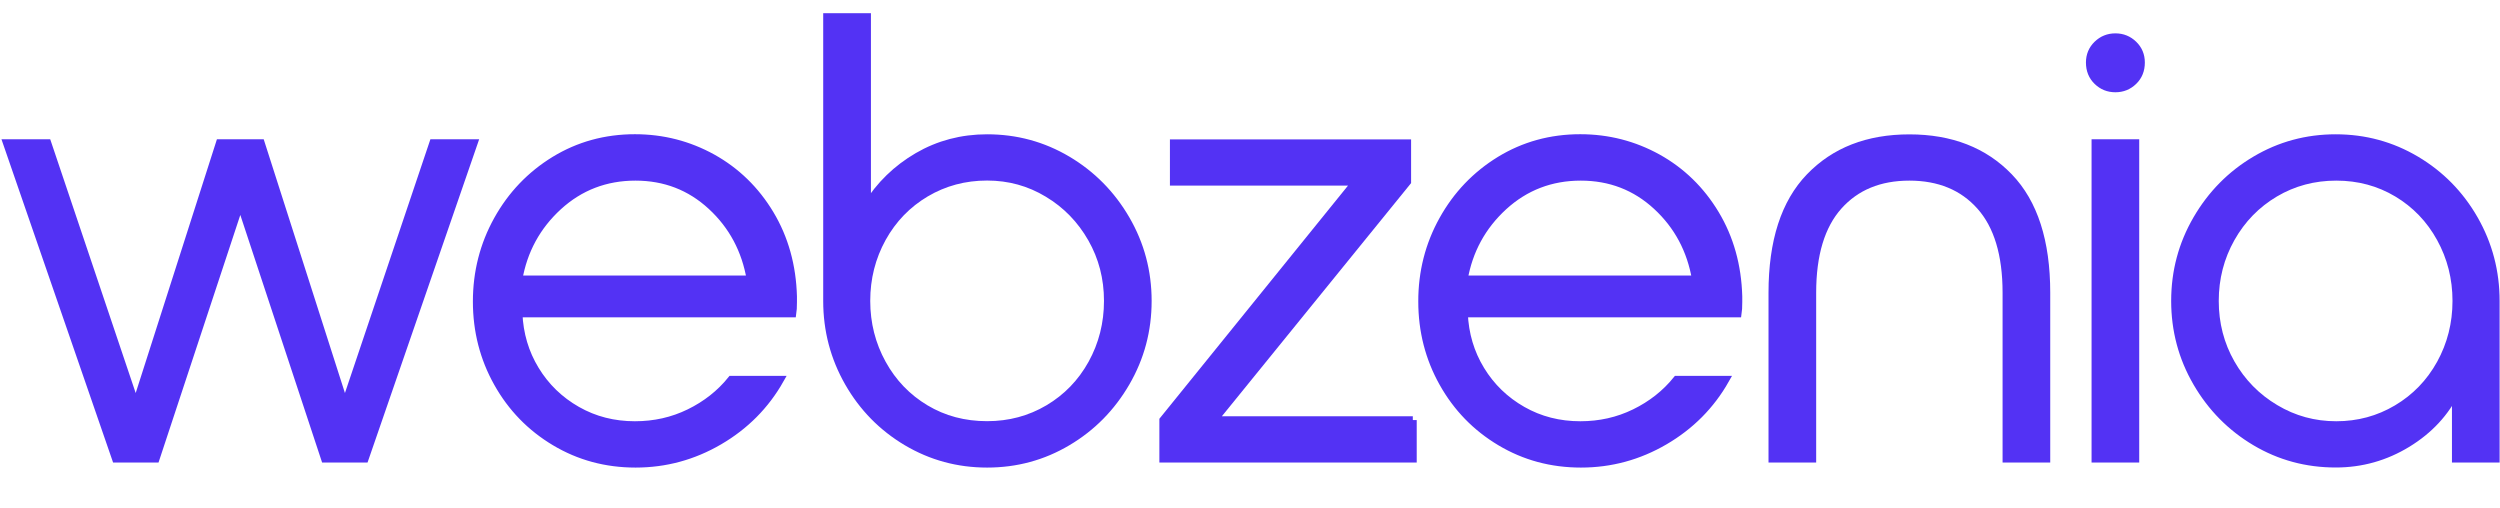
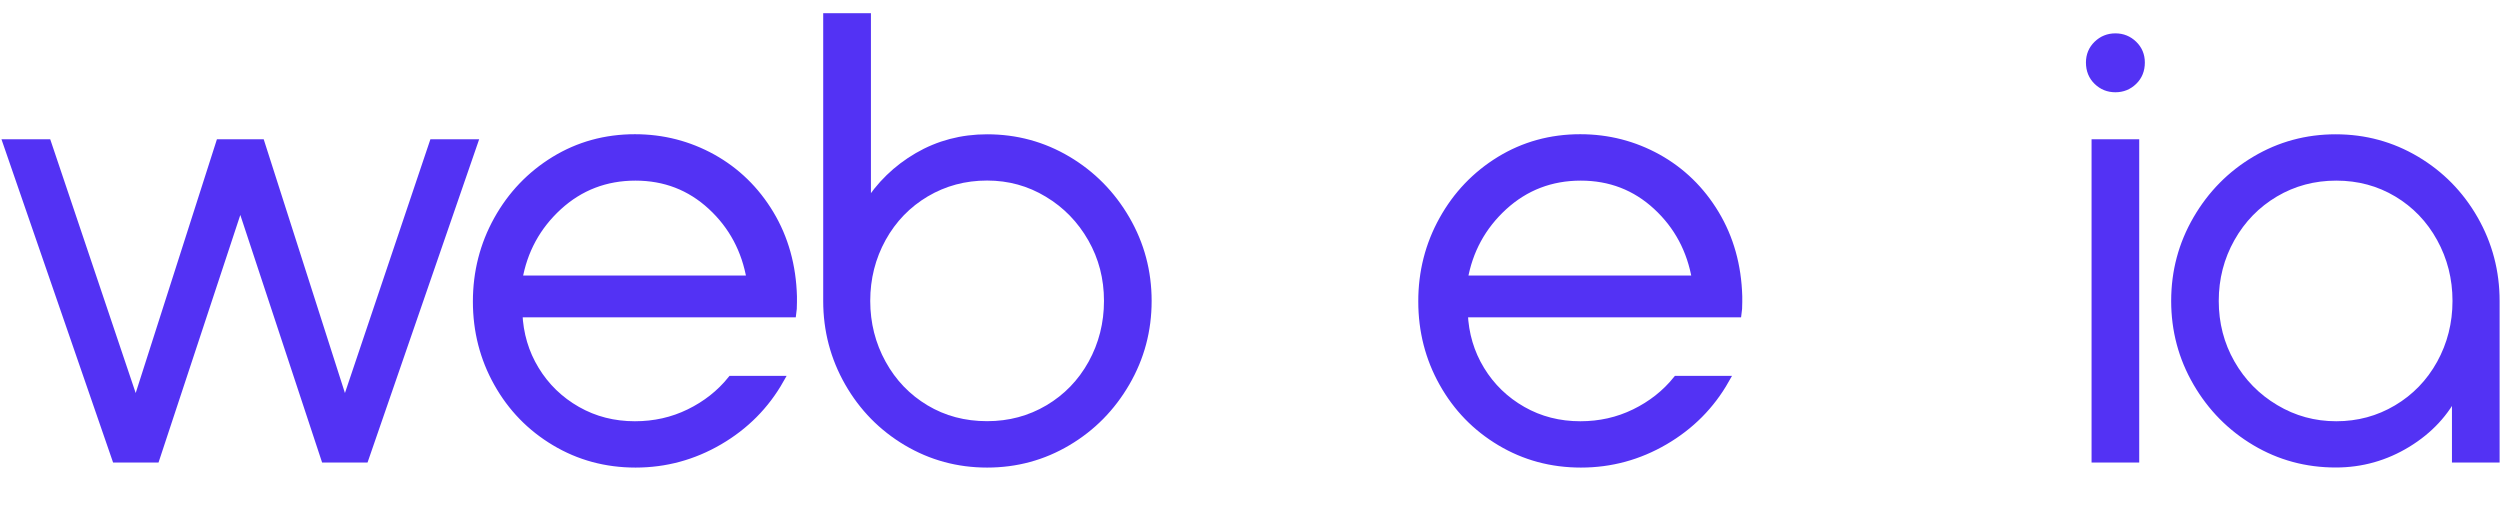
<svg xmlns="http://www.w3.org/2000/svg" version="1.1" id="Layer_1" x="0px" y="0px" viewBox="0 0 3200 650" style="enable-background:new 0 0 3200 650;" xml:space="preserve">
  <style type="text/css">
	.st0{fill:#5332F4;stroke:#5332F4;stroke-width:10;stroke-miterlimit:10;}
</style>
  <g>
    <path class="st0" d="M606.3,183.3L466.9,587h-51L307.6,259.2L199.3,587h-51L8.9,183.3h51.8l113.1,335.8l107.5-335.8h52.6   l107.5,335.8l113.1-335.8H606.3z" />
    <path class="st0" d="M637,281.4c17.8-32,42.1-57.4,72.9-76.3c30.8-18.8,65-28.3,102.8-28.3c35.6,0,68.6,8.5,99.2,25.4   c30.5,17,55.1,40.9,73.7,71.8c18.6,31,28.4,66.1,29.5,105.4v7.3c0,6.5-0.3,11.3-0.8,14.5H663.7c1.1,26.4,8.2,50.5,21.5,72.3   c13.3,21.8,31.1,39,53.4,51.7c22.3,12.7,47,19,74.1,19c25,0,48.2-5.2,69.7-15.7c21.5-10.5,39.4-24.6,53.8-42.4h62.1   c-18.6,32.8-44.5,58.9-77.7,78.3c-33.2,19.4-68.9,29.1-107.1,29.1c-37.7,0-72.1-9.3-103.2-27.9c-31.1-18.6-55.5-43.7-73.3-75.5   c-17.8-31.7-26.7-66.5-26.7-104.1C610.3,348.3,619.2,313.4,637,281.4z M960.8,357.7c-6.4-37.7-23.1-69-50.2-94   c-27.1-25-59.5-37.5-97.2-37.5c-38.2,0-71.2,12.7-98.8,37.9c-27.6,25.3-44.6,56.5-51,93.6H960.8z" />
    <path class="st0" d="M1058.8,21.9h51v241.4c16.5-26.4,38.1-47.4,64.9-63c26.8-15.6,56.4-23.4,88.8-23.4c37.2,0,71.4,9.3,102.8,27.9   c31.3,18.6,56.3,43.9,74.9,75.9c18.6,32,27.9,66.9,27.9,104.5c0,37.7-9.3,72.5-27.9,104.5c-18.6,32-43.5,57.3-74.9,75.9   c-31.3,18.6-65.6,27.9-102.8,27.9c-37.2,0-71.4-9.3-102.8-27.9c-31.3-18.6-56.2-43.9-74.5-75.9c-18.3-32-27.5-66.9-27.5-104.5V21.9   z M1185,247.1c-23.6,14-42.2,33.2-55.8,57.7c-13.5,24.5-20.3,51.3-20.3,80.3s6.8,55.8,20.3,80.3c13.5,24.5,32,43.7,55.4,57.7   c23.4,14,49.6,21,78.9,21c28.7,0,54.8-7,78.5-21c23.6-14,42.2-33.2,55.8-57.7c13.5-24.5,20.3-51.3,20.3-80.3s-6.9-55.7-20.7-79.9   c-13.8-24.2-32.5-43.5-56.2-57.7c-23.6-14.3-49.5-21.4-77.7-21.4C1234.8,226.1,1208.7,233.1,1185,247.1z" />
-     <path class="st0" d="M1808.4,537.7V587h-319.4v-49.2l246.9-305.2h-233.4v-49.2h298.7v49.2l-247.7,305.2H1808.4z" />
    <path class="st0" d="M1847,281.4c17.8-32,42.1-57.4,72.9-76.3c30.8-18.8,65-28.3,102.8-28.3c35.6,0,68.6,8.5,99.2,25.4   c30.5,17,55.1,40.9,73.7,71.8c18.6,31,28.4,66.1,29.5,105.4v7.3c0,6.5-0.3,11.3-0.8,14.5h-350.5c1.1,26.4,8.2,50.5,21.5,72.3   c13.3,21.8,31.1,39,53.4,51.7c22.3,12.7,47,19,74.1,19c25,0,48.2-5.2,69.7-15.7c21.5-10.5,39.4-24.6,53.8-42.4h62.1   c-18.6,32.8-44.5,58.9-77.7,78.3c-33.2,19.4-68.9,29.1-107.1,29.1c-37.7,0-72.1-9.3-103.2-27.9c-31.1-18.6-55.5-43.7-73.3-75.5   c-17.8-31.7-26.7-66.5-26.7-104.1C1820.3,348.3,1829.2,313.4,1847,281.4z M2170.8,357.7c-6.4-37.7-23.1-69-50.2-94   c-27.1-25-59.5-37.5-97.2-37.5c-38.2,0-71.2,12.7-98.8,37.9c-27.6,25.3-44.6,56.5-51,93.6H2170.8z" />
-     <path class="st0" d="M2619.3,587h-51V374.7c0-49-11.2-86-33.5-111s-52.6-37.5-90.8-37.5s-68.5,12.5-90.8,37.5   c-22.3,25-33.5,62-33.5,111V587h-51V374.7c0-65.7,15.9-115,47.8-148.1s74.3-49.6,127.5-49.6c53.1,0,95.6,16.5,127.5,49.6   c31.9,33.1,47.8,82.5,47.8,148.1V587z" />
-     <path class="st0" d="M2684.6,103.8c-6.4-6.2-9.6-14.1-9.6-23.8c0-9.1,3.2-16.8,9.6-23c6.4-6.2,14.1-9.3,23.1-9.3   c9,0,16.7,3.1,23.1,9.3c6.4,6.2,9.6,13.9,9.6,23c0,9.7-3.2,17.6-9.6,23.8c-6.4,6.2-14.1,9.3-23.1,9.3   C2698.6,113.1,2691,110,2684.6,103.8z M2682.2,183.3h51V587h-51V183.3z" />
+     <path class="st0" d="M2684.6,103.8c-6.4-6.2-9.6-14.1-9.6-23.8c0-9.1,3.2-16.8,9.6-23c6.4-6.2,14.1-9.3,23.1-9.3   c9,0,16.7,3.1,23.1,9.3c6.4,6.2,9.6,13.9,9.6,23c0,9.7-3.2,17.6-9.6,23.8c-6.4,6.2-14.1,9.3-23.1,9.3   C2698.6,113.1,2691,110,2684.6,103.8z M2682.2,183.3h51V587h-51z" />
    <path class="st0" d="M2886.9,565.6c-31.3-18.6-56.3-43.9-74.9-75.9c-18.6-32-27.9-66.9-27.9-104.5c0-37.7,9.3-72.5,27.9-104.5   c18.6-32,43.5-57.3,74.9-75.9c31.3-18.6,65.6-27.9,102.8-27.9c37.2,0,71.4,9.3,102.8,27.9c31.3,18.6,56.2,43.9,74.5,75.9   c18.3,32,27.5,66.9,27.5,104.5V587h-51v-86.4c-13.3,27.4-34,49.8-62.1,67c-28.2,17.2-58.7,25.8-91.6,25.8   C2952.5,593.4,2918.2,584.2,2886.9,565.6z M3068.1,523.2c23.6-14,42.2-33.2,55.8-57.7c13.5-24.5,20.3-51.3,20.3-80.3   s-6.8-55.8-20.3-80.3c-13.5-24.5-32-43.7-55.4-57.7c-23.4-14-49.4-21-78.1-21s-54.8,7-78.5,21c-23.6,14-42.4,33.2-56.2,57.7   c-13.8,24.5-20.7,51.3-20.7,80.3s6.9,55.7,20.7,79.9c13.8,24.2,32.7,43.5,56.6,57.7c23.9,14.3,49.9,21.4,78.1,21.4   C3018.6,544.2,3044.5,537.2,3068.1,523.2z" />
  </g>
</svg>